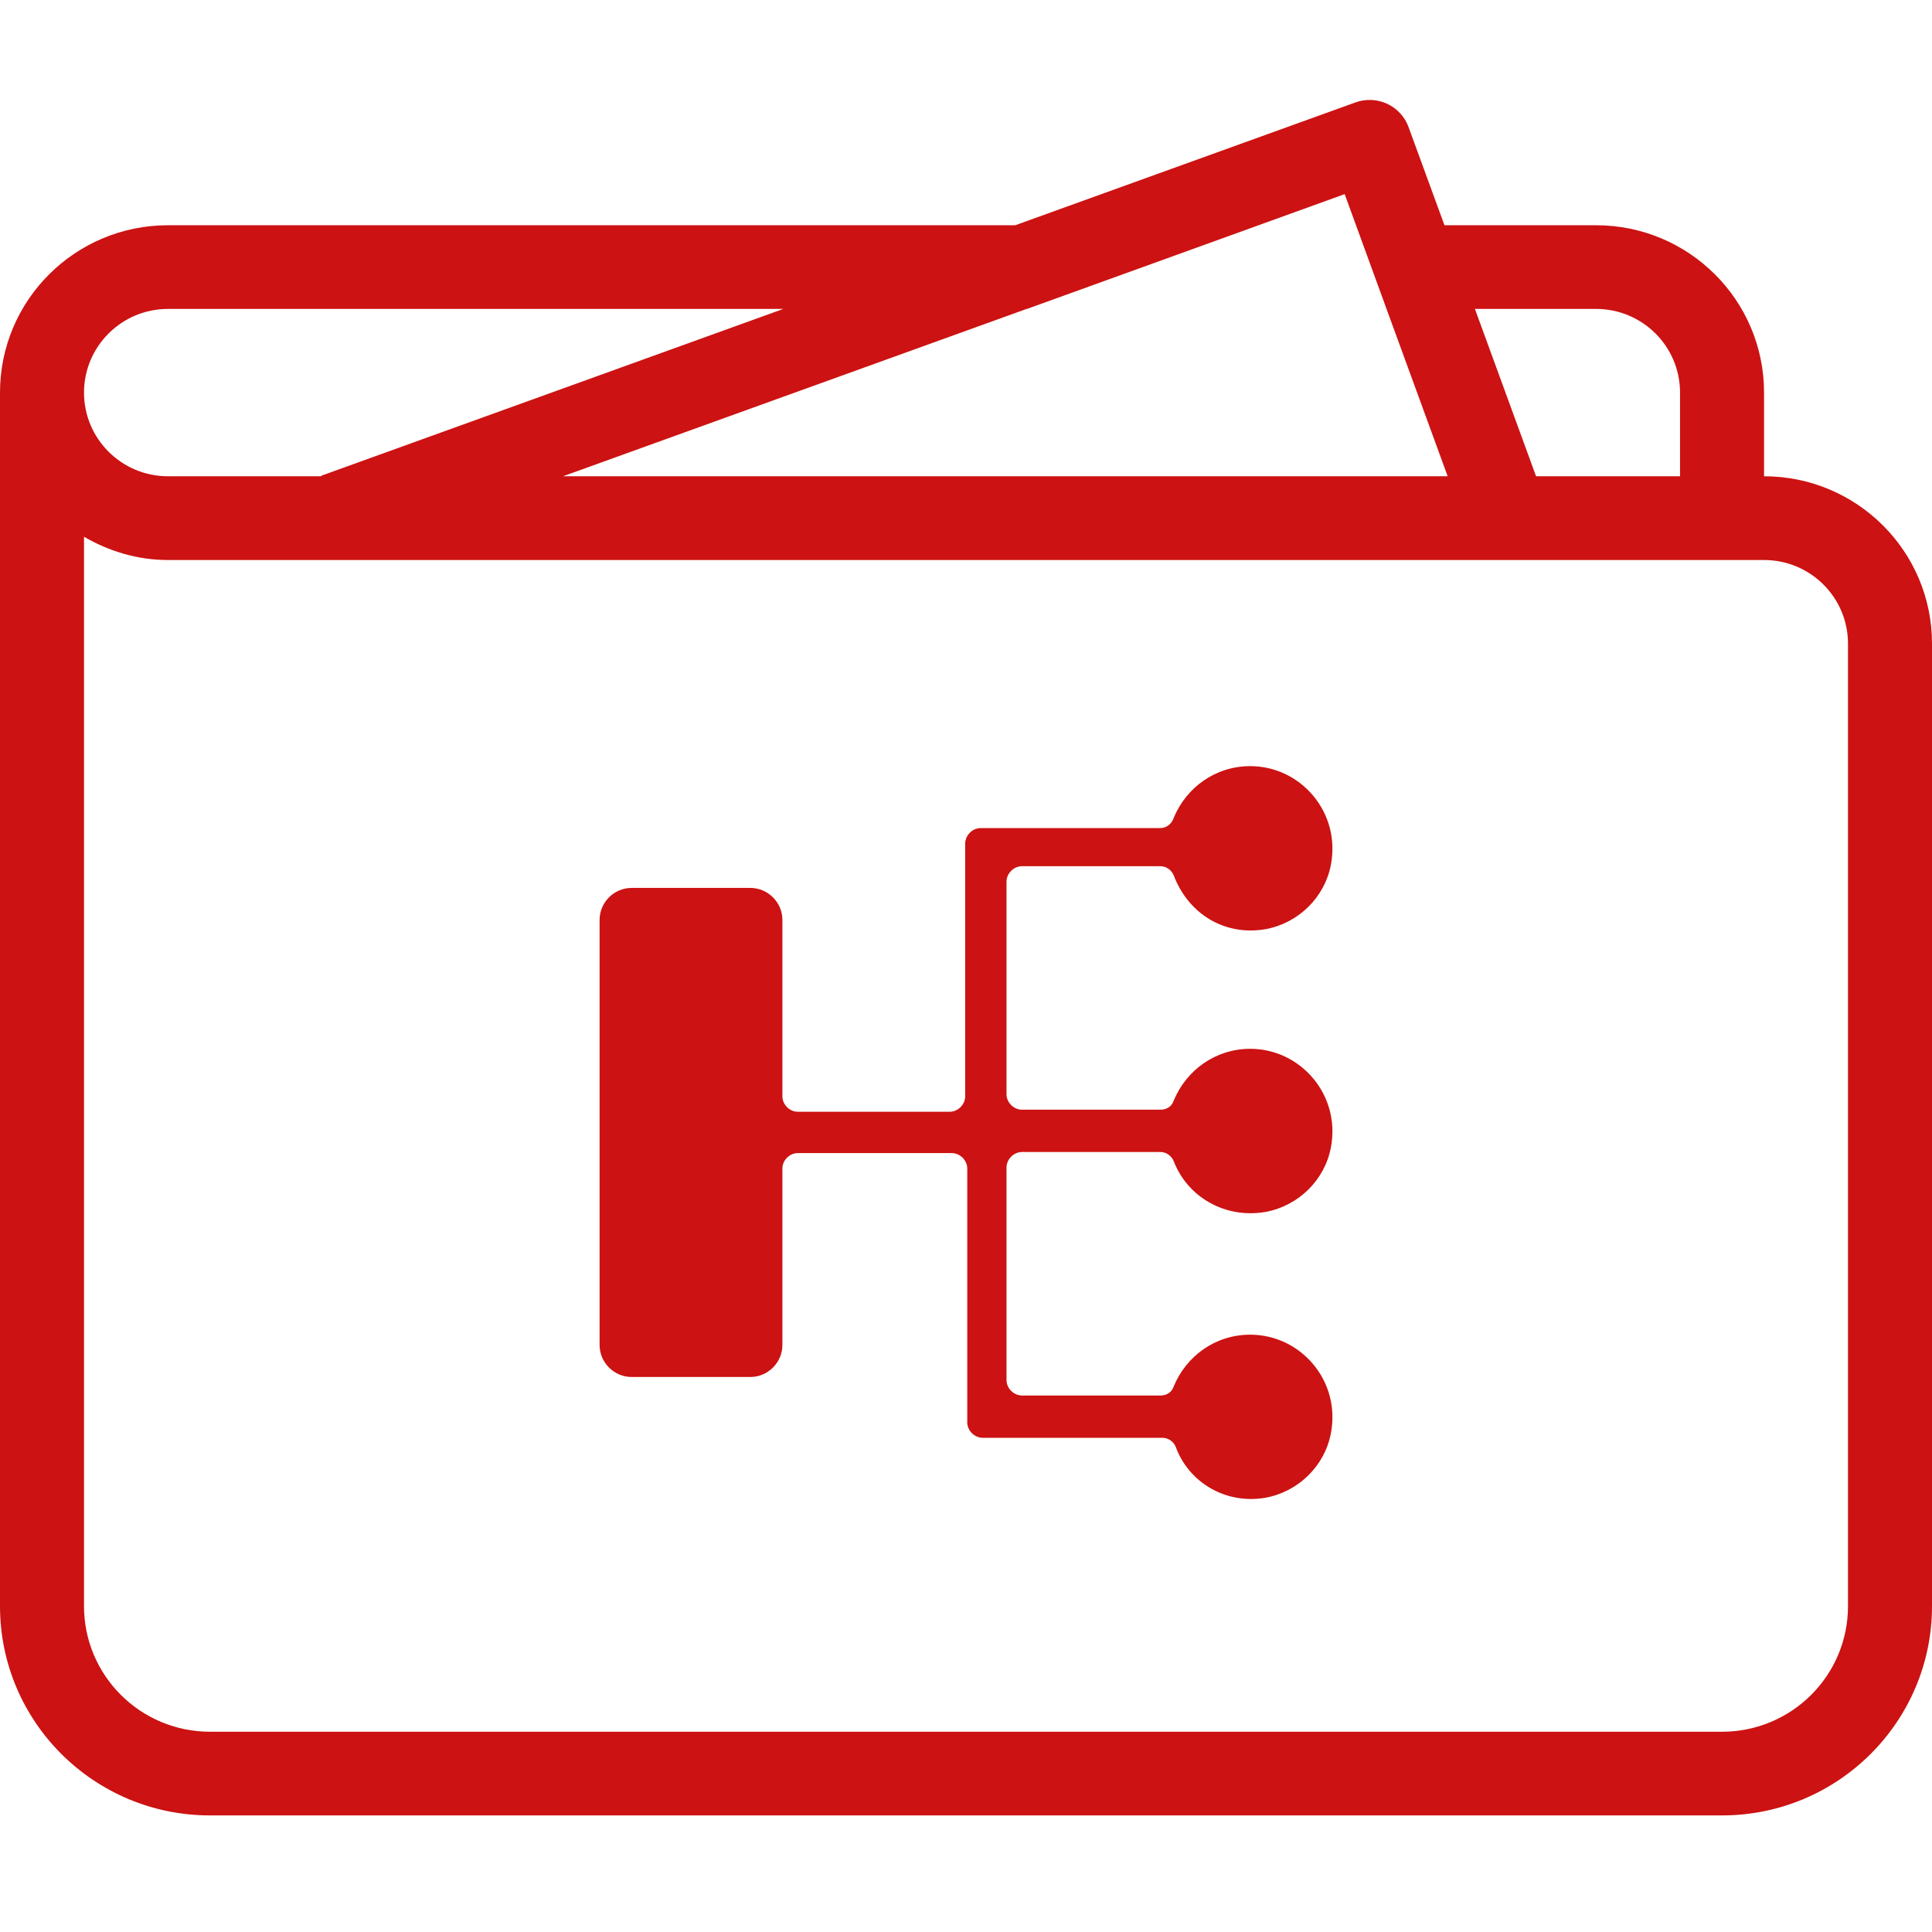
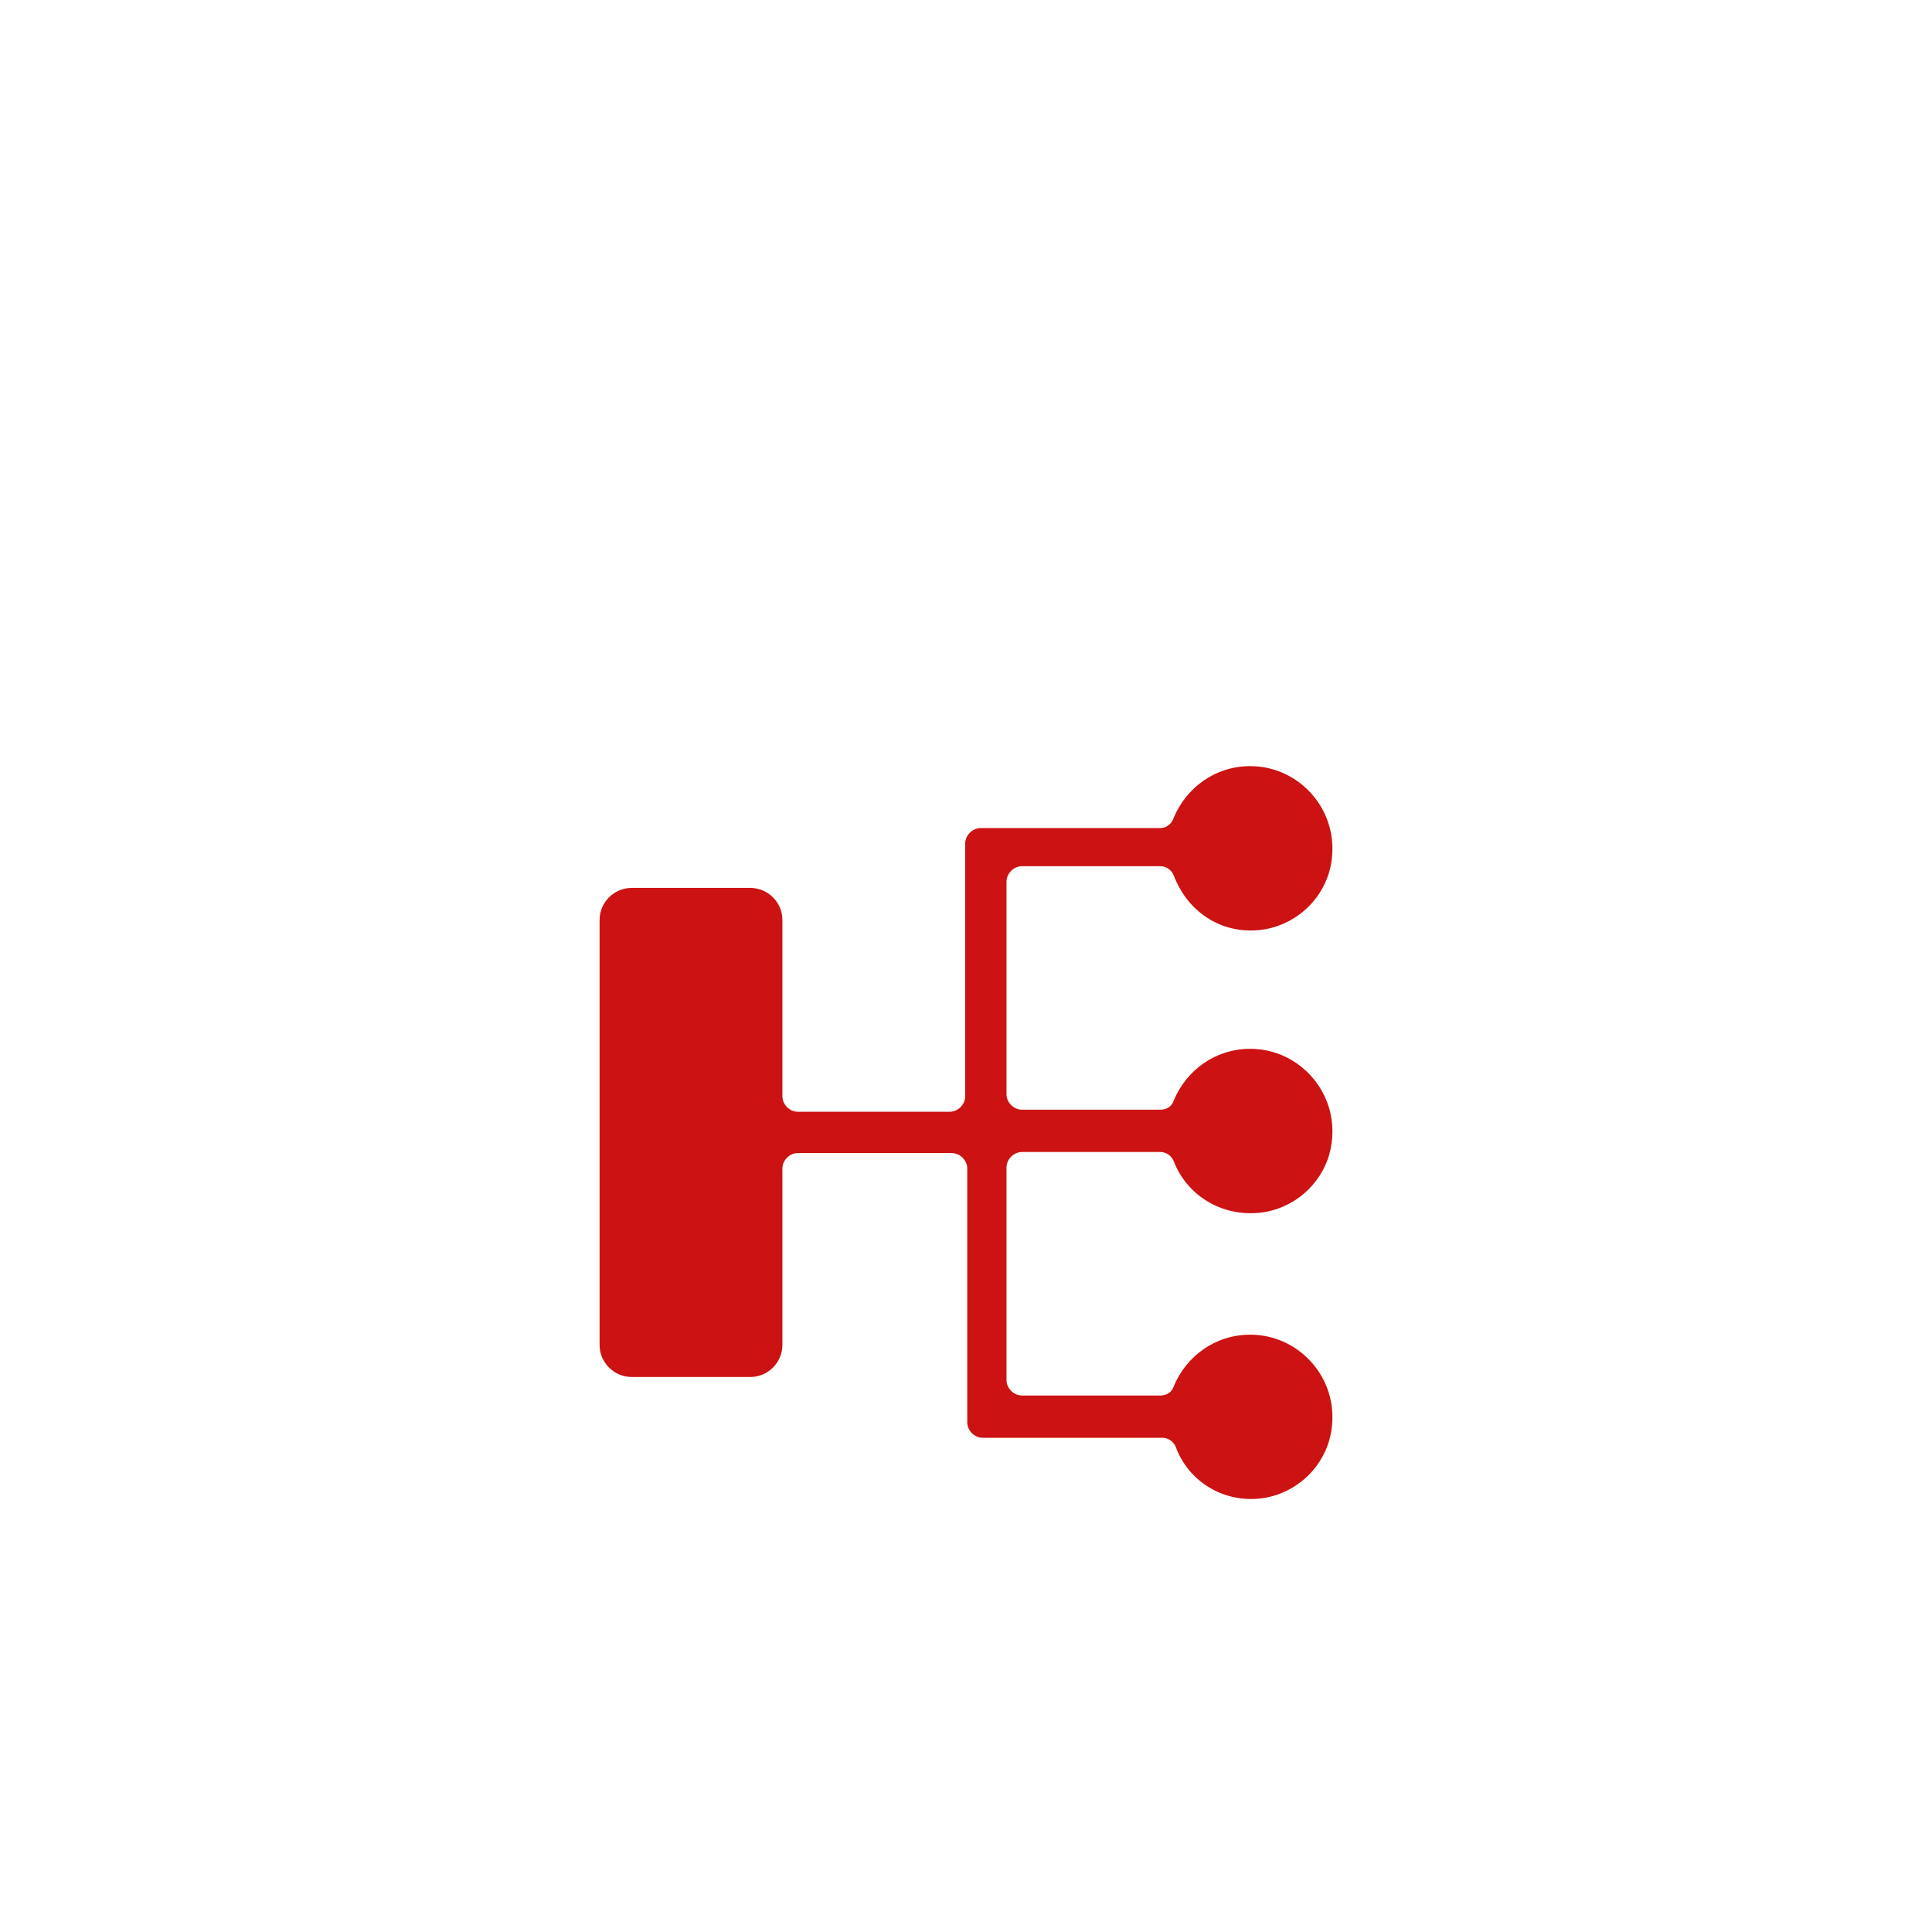
<svg xmlns="http://www.w3.org/2000/svg" width="38" height="38" viewBox="0 0 29 26" fill="none">
-   <path fill-rule="evenodd" clip-rule="evenodd" d="M26.479 5.649C27.871 5.649 29.001 6.774 29 8.162V22.609C29 24.343 27.589 25.75 25.848 25.75H3.152C1.411 25.75 0 24.343 0 22.609V4.393C0 3.006 1.129 1.881 2.522 1.881H15.239L20.344 0.038C20.668 -0.08 21.026 0.086 21.143 0.408L21.682 1.881H23.957C25.35 1.881 26.479 3.006 26.479 4.393L26.479 5.649ZM23.957 3.137H22.139L23.057 5.649H25.218V4.393C25.218 3.7 24.654 3.137 23.957 3.137ZM15.41 3.137L8.451 5.649H21.73L20.854 3.251L20.184 1.414L18.891 1.881H18.892L15.416 3.137H15.41ZM2.522 3.137C1.826 3.137 1.261 3.7 1.261 4.393C1.261 5.087 1.826 5.649 2.522 5.649H4.814C4.823 5.646 4.827 5.639 4.836 5.636L11.758 3.137L2.522 3.137ZM27.739 18.212V8.162C27.739 7.468 27.175 6.906 26.478 6.906H2.522C2.06 6.906 1.633 6.773 1.261 6.557V22.609C1.261 23.65 2.108 24.494 3.152 24.494H25.848C26.893 24.494 27.739 23.65 27.739 22.609L27.739 18.212Z" fill="#CC1212" />
  <path d="M17.418 10.93H14.72C14.596 10.93 14.488 11.038 14.488 11.162V14.956C14.488 15.08 14.379 15.188 14.255 15.188H11.976C11.852 15.188 11.744 15.08 11.744 14.956V12.308C11.744 12.045 11.527 11.828 11.263 11.828H9.481C9.217 11.828 9 12.045 9 12.308V18.689C9 18.952 9.217 19.169 9.481 19.169H11.263C11.527 19.169 11.744 18.952 11.744 18.689V16.04C11.744 15.916 11.852 15.808 11.976 15.808H14.286C14.41 15.808 14.519 15.916 14.519 16.04V19.85C14.519 19.974 14.627 20.082 14.751 20.082H17.449C17.542 20.082 17.619 20.144 17.65 20.222C17.836 20.733 18.379 21.089 18.999 20.981C19.495 20.888 19.883 20.501 19.976 20.02C20.131 19.23 19.526 18.534 18.767 18.534C18.239 18.534 17.805 18.859 17.619 19.308C17.588 19.401 17.511 19.447 17.418 19.447H15.34C15.216 19.447 15.108 19.339 15.108 19.215V16.025C15.108 15.901 15.216 15.792 15.34 15.792H17.418C17.511 15.792 17.588 15.854 17.619 15.932C17.821 16.458 18.379 16.799 18.999 16.691C19.495 16.598 19.883 16.211 19.976 15.73C20.131 14.941 19.526 14.243 18.767 14.243C18.239 14.243 17.805 14.569 17.619 15.018C17.588 15.111 17.511 15.157 17.418 15.157H15.341C15.216 15.157 15.108 15.049 15.108 14.925V11.735C15.108 11.611 15.216 11.502 15.341 11.502H17.418C17.511 11.502 17.588 11.564 17.619 11.642C17.837 12.215 18.379 12.555 18.999 12.447C19.495 12.354 19.883 11.967 19.976 11.487C20.131 10.697 19.526 10 18.767 10C18.239 10 17.805 10.325 17.619 10.774C17.588 10.867 17.511 10.929 17.418 10.929L17.418 10.93Z" fill="#CC1212" />
</svg>